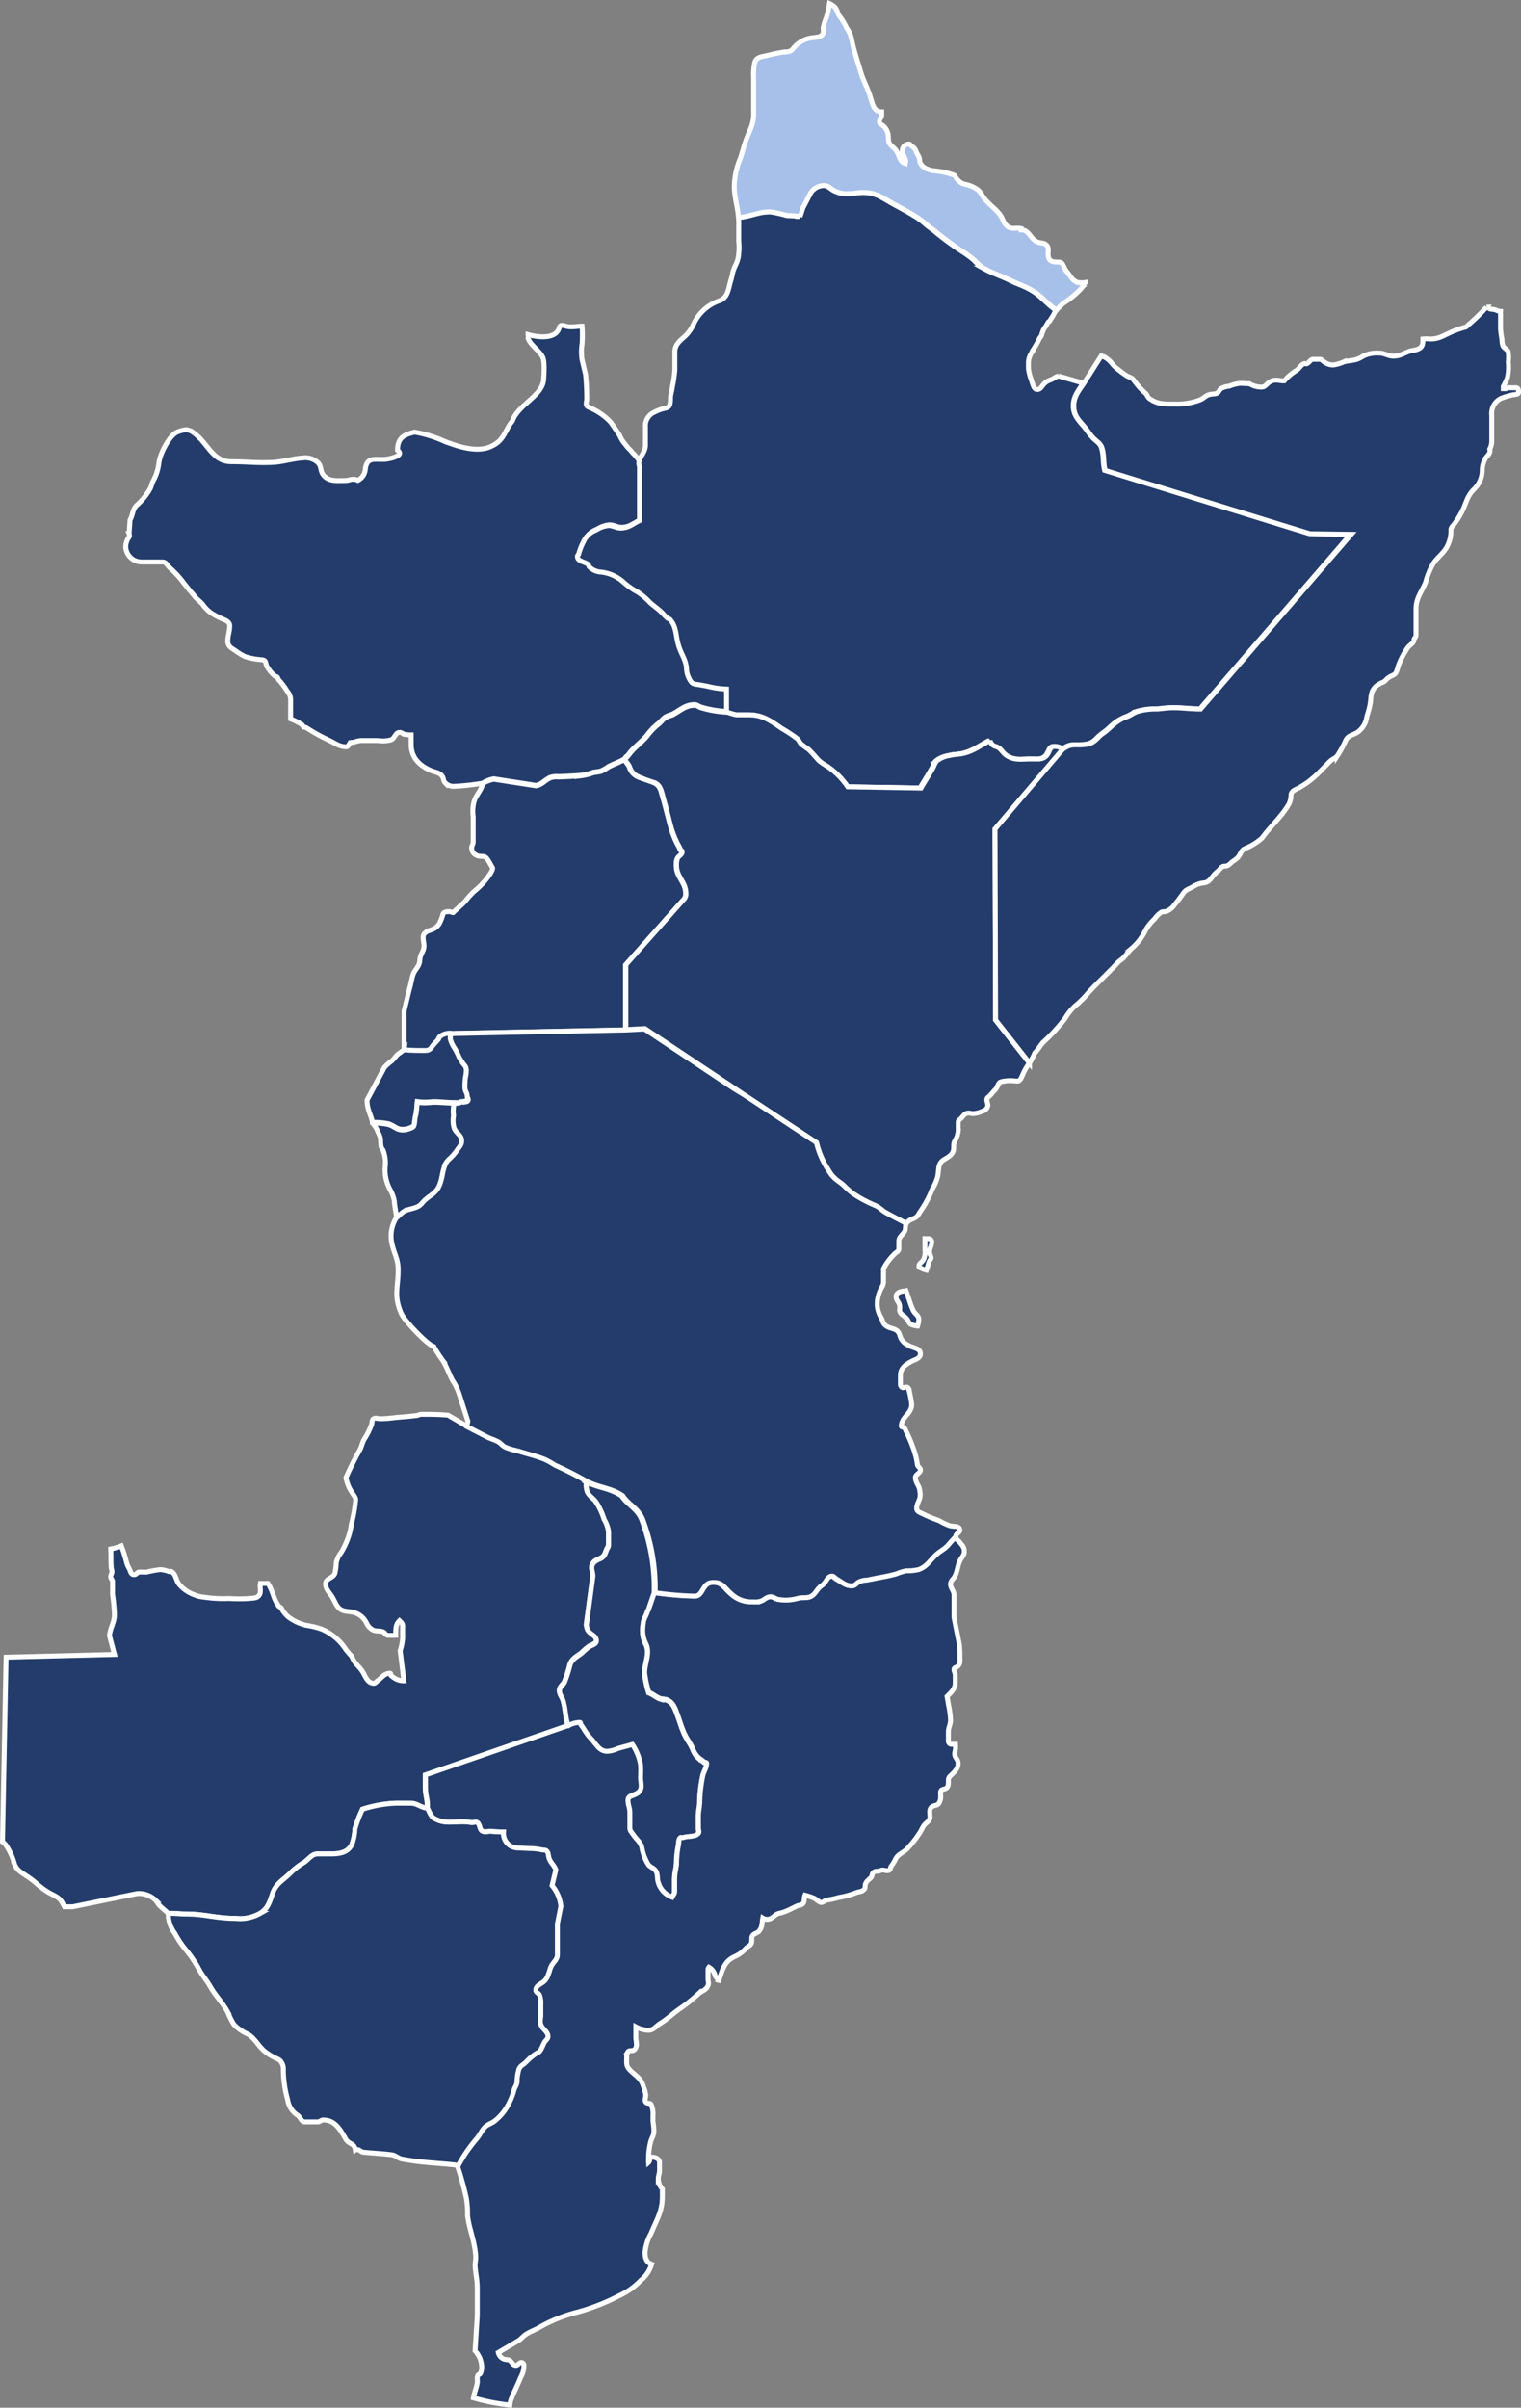
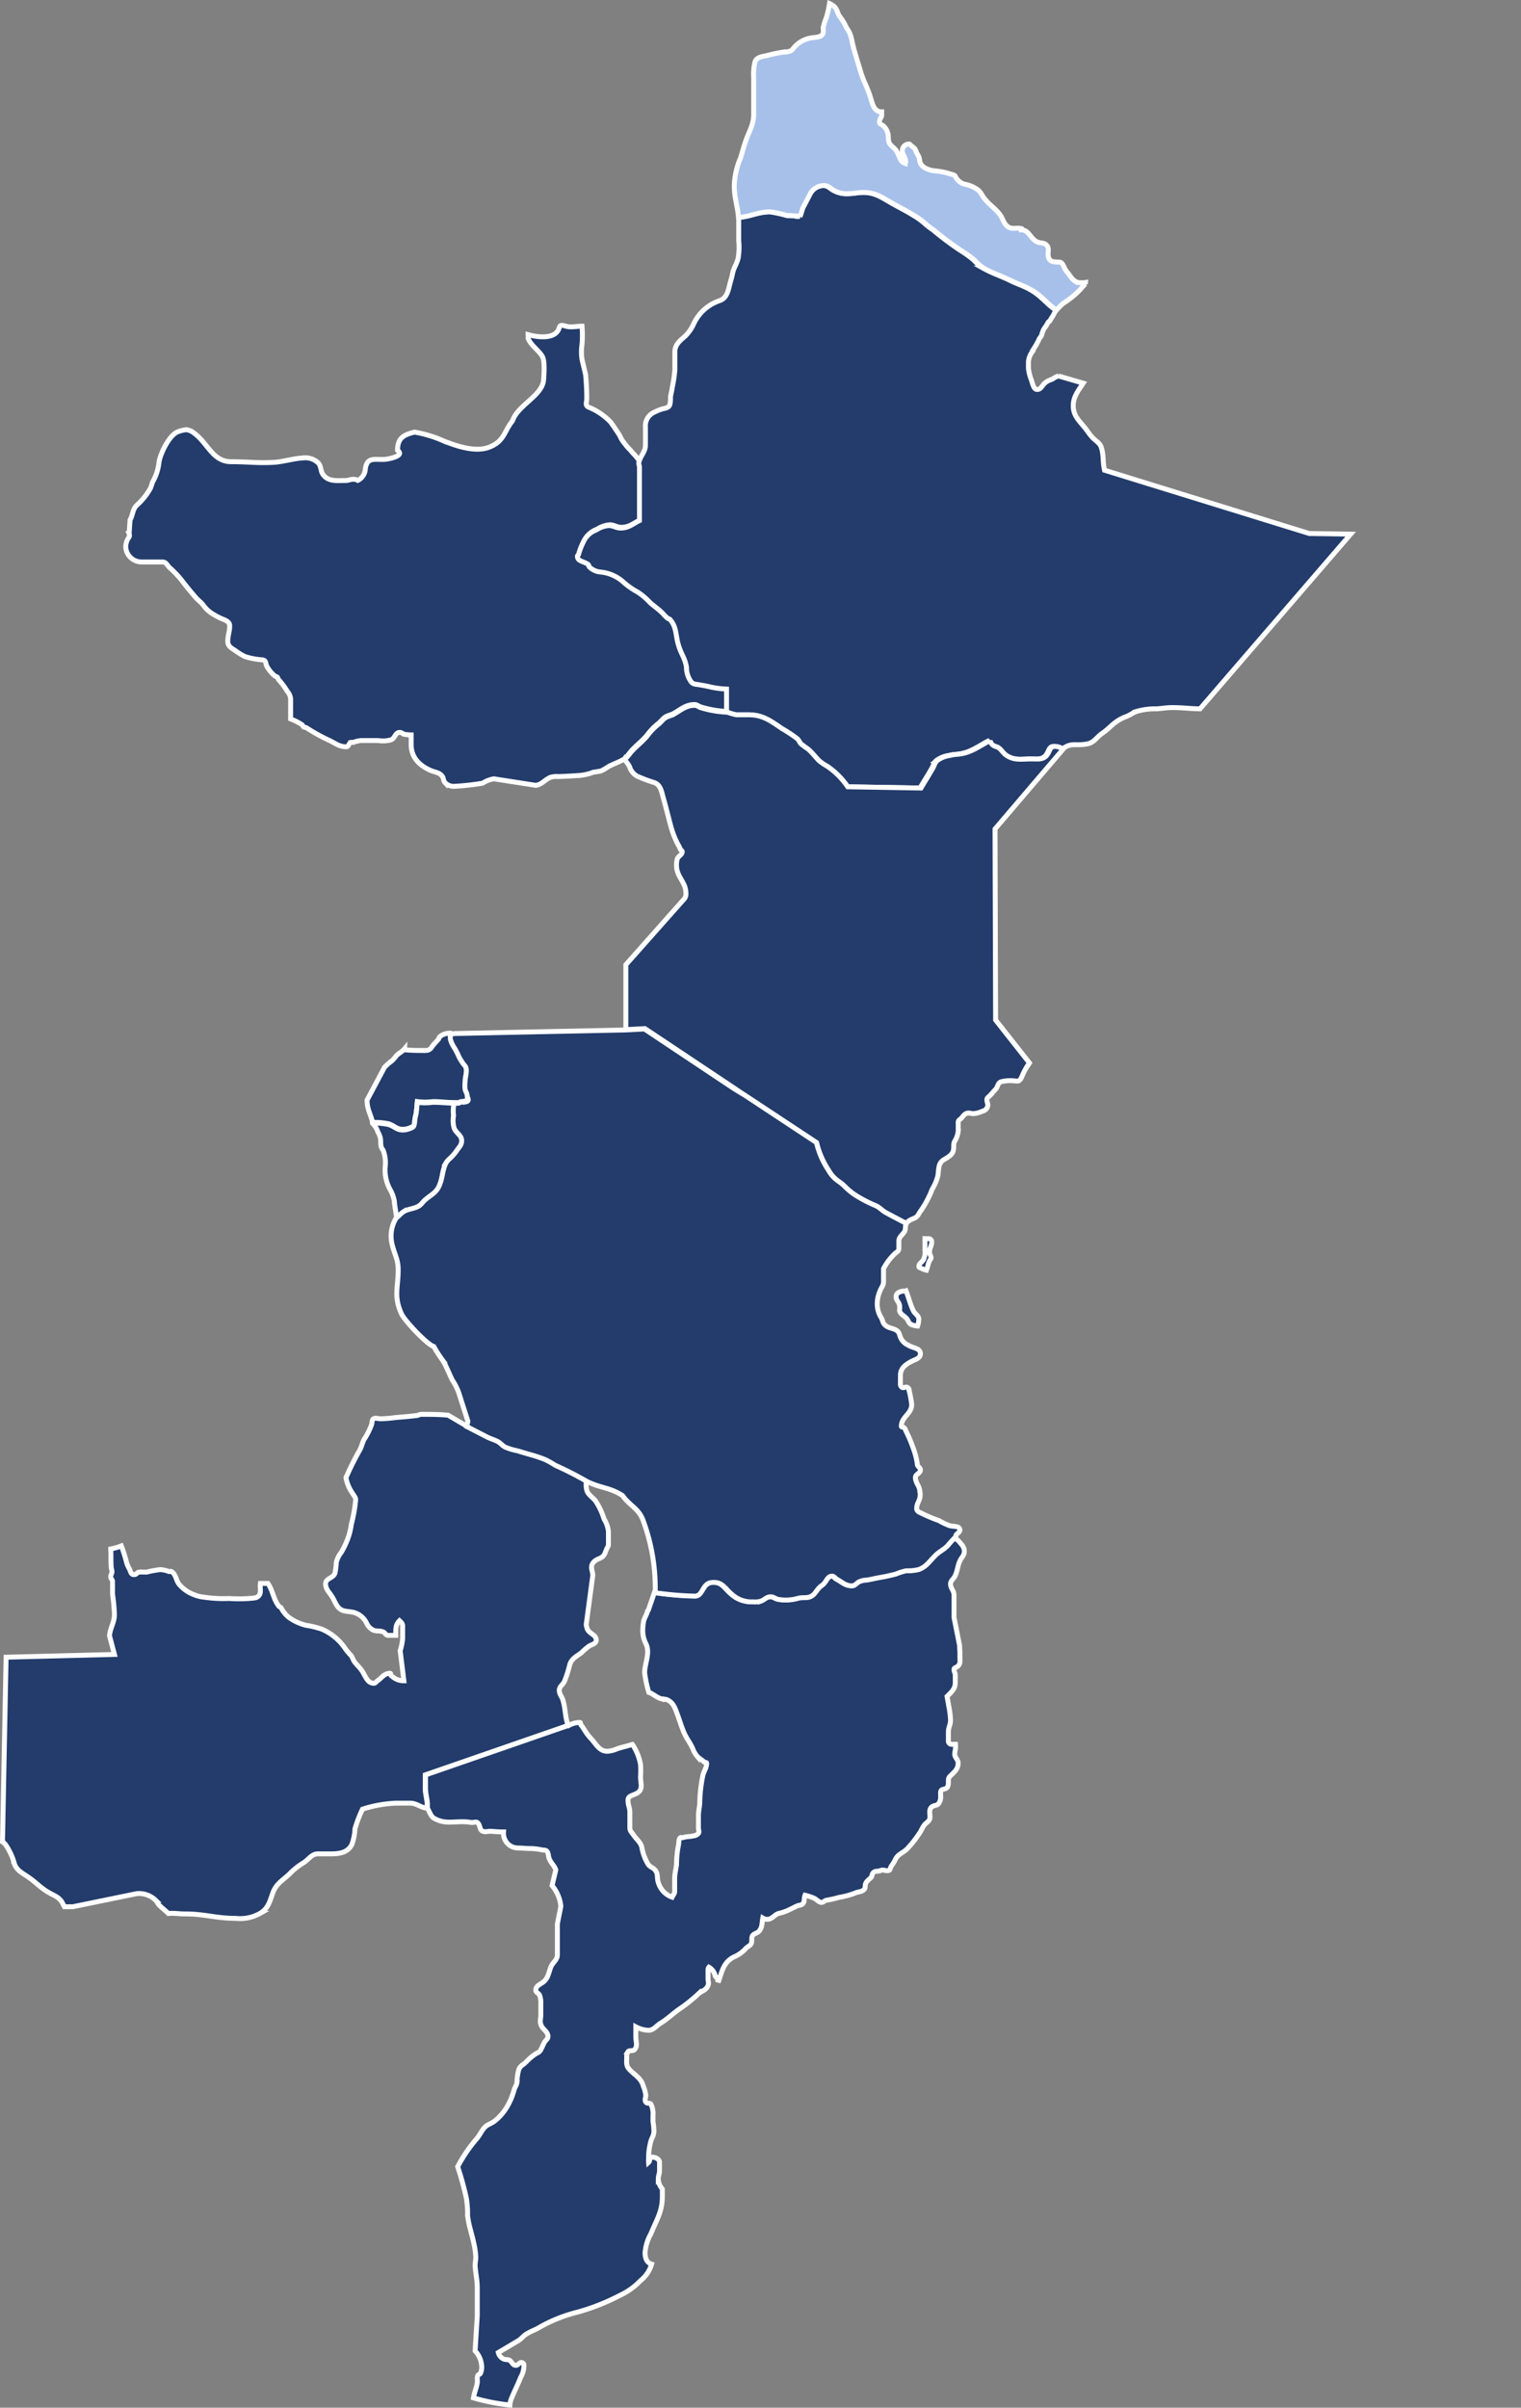
<svg xmlns="http://www.w3.org/2000/svg" width="232.164" height="367.52" viewBox="0 0 232.164 367.52">
  <rect x="0" y="0" width="232.164" height="367.52" fill="#808080" stroke="none" />
  <g id="Group_526" data-name="Group 526" transform="translate(1834.939 -14984.585)">
    <path id="Path_4113" data-name="Path 4113" d="M40.08,407.9a.81.81,0,0,1,.06.33c0,.23-.19.35-.28.56a2.72,2.72,0,0,0-.29,1.15,2.43,2.43,0,0,0,2.51,2.3h3.11c.53,0,.71.5,1.07.86a14.919,14.919,0,0,1,1.82,1.9c.76,1,1.27,1.6,2.1,2.58.38.46.76.69,1.15,1.15a5.14,5.14,0,0,0,1.82,1.62,9.39,9.39,0,0,0,1.14.58c.55.21,1.15.46,1.15,1.05,0,.93-.29,1.46-.29,2.39,0,.67.48,1,1.06,1.34a9.827,9.827,0,0,0,1.52.95,9.909,9.909,0,0,0,2.3.48c.26.05.57,0,.76.19s.17.5.29.77a5.1,5.1,0,0,0,1.24,1.53c.12.1.29.1.39.19s.09.27.19.38a10.8,10.8,0,0,1,1.34,1.8,2,2,0,0,1,.5,1.12v3.08h0a9.9,9.9,0,0,1,1.72.87c.15.11.15.28.29.38a2.372,2.372,0,0,1,.39.09,27.558,27.558,0,0,0,3.44,1.91c1,.46,1.55,1,2.67,1,.36,0,.36-.52.67-.66a.972.972,0,0,1,.38,0,4.08,4.08,0,0,1,1.18-.29H78.1a4.661,4.661,0,0,0,1.94-.1c.62-.21.67-1.14,1.34-1.14.31,0,.48.21.76.29a6,6,0,0,0,1,.09v1.46c0,2,1.27,3.24,3.06,4,.57.24,1.08.24,1.53.67s.24.79.57,1.14a1.76,1.76,0,0,0,1.35.58,37.779,37.779,0,0,0,4.39-.48h0a4.67,4.67,0,0,1,1.72-.67l6.41,1c1-.16,1.34-.88,2.29-1.24a2.929,2.929,0,0,1,1.15-.1c1.34-.05,2.1-.09,3.44-.19a8.1,8.1,0,0,0,1.91-.48,11.482,11.482,0,0,0,1.15-.19,7.471,7.471,0,0,0,1.15-.67c.86-.45,1.53-.64,2.39-1.14h0a8.664,8.664,0,0,0,1-1.15c.89-1,1.61-1.46,2.49-2.49a9.071,9.071,0,0,1,1.62-1.71c.6-.44.84-1,1.53-1.25.29-.12.51-.17.76-.28,1.23-.66,1.94-1.44,3.36-1.44.4,0,.57.27,1,.38a16,16,0,0,0,4,.67h0v-3.54a13.409,13.409,0,0,1-2.68-.37c-.58-.12-1-.2-1.53-.29s-.84-.05-1.15-.39a3.73,3.73,0,0,1-.76-2.29c-.21-1.41-.86-2.08-1.24-3.44s-.24-2.64-1.25-3.82c-.1-.13-.26-.1-.38-.2a6.821,6.821,0,0,1-.76-.76c-.7-.7-1.18-1-1.92-1.63a10,10,0,0,0-1.91-1.62,11.491,11.491,0,0,1-2.29-1.63,6.13,6.13,0,0,0-3.45-1.43,2.71,2.71,0,0,1-1.62-.77c-.12-.12-.07-.29-.19-.38-.6-.48-1.63-.45-1.63-1.24,0-.17.17-.24.2-.38a10.09,10.09,0,0,1,.76-1.92,3.38,3.38,0,0,1,1.91-1.72,4.07,4.07,0,0,1,1.91-.67c.72,0,1.1.38,1.82.38,1.2,0,1.79-.61,2.87-1.14V397.7c0-.31-.15-.5-.09-.78h0a7.129,7.129,0,0,0-.94-1.19c-.22-.2-.4-.5-.62-.69a5.452,5.452,0,0,1-.62-.72,5,5,0,0,1-.89-1.41s-1.25-1.92-1.5-2.15a9.88,9.88,0,0,0-3.26-2.16c-.51-.22-.3-.7-.26-1.18a36.915,36.915,0,0,0-.18-3.8l-.54-2.27a8,8,0,0,1,0-2.35,16.9,16.9,0,0,0,0-2.75c-.66,0-1.32.15-2,.09s-1.29-.51-1.47.12c-.5,1.88-3.35,1.48-4.77,1.08,0,.23.1.24,0,.53.35,1.06,1.7,1.89,2.21,2.86.37.7.23,2.76.16,3.57-.22,2.38-3.94,3.8-4.74,6.2-1.31,1.63-1.2,3-3.37,3.95s-5.12-.08-7.14-.88a18.772,18.772,0,0,0-4.44-1.35c-1.65.41-2.6.89-2.6,2.78,1.23.88-1.51,1.35-1.91,1.38-1.55.1-2.7-.44-3,1.4A2.07,2.07,0,0,1,75,399.79a1.41,1.41,0,0,0-.69-.17c-.47,0-.72.19-1.19.19-1.36,0-2.58.19-3.4-.86-.48-.62-.25-1.39-.86-1.91a2.83,2.83,0,0,0-2.29-.67c-1.49.09-3,.59-4.45.67-2.5.13-3.91-.1-6.43-.1-3,0-3.55-3-6-4.59a2.3,2.3,0,0,0-.88-.3,5,5,0,0,0-1.38.36c-1.25.56-2.59,3.3-2.78,4.62a7.6,7.6,0,0,1-1,3.05,8.1,8.1,0,0,1-.31.91,9.881,9.881,0,0,1-2.11,2.62c-.63.63-.56,1.47-1,2.22l-.14,2.07Z" transform="translate(-1855.32 14658.123)" fill="#233c6b" stroke="#fff" stroke-width="0.75" />
    <path id="Path_4114" data-name="Path 4114" d="M133.14,359.65v3.57a9.771,9.771,0,0,1-.09,2.65c-.24,1-.68,1.44-.86,2.39-.15.74-.32,1.17-.49,1.91-.24,1-.54,1.89-1.52,2.2a6.72,6.72,0,0,0-3.92,3.54,6.14,6.14,0,0,1-1.25,1.82c-.83.74-1.62,1.31-1.62,2.46v2.72a18.21,18.21,0,0,1-.39,2.65c-.06.6-.21.94-.28,1.53a3.89,3.89,0,0,1-.1,1.15c-.16.5-.71.53-1.24.67a8.1,8.1,0,0,0-1.14.48,2.27,2.27,0,0,0-1.34,2.27v2.72c0,1.1-.74,1.58-1,2.66h0c-.06.28.09.47.09.78v8.11c-1.08.53-1.67,1.14-2.87,1.14-.72,0-1.1-.38-1.82-.38a4.07,4.07,0,0,0-1.91.67,3.38,3.38,0,0,0-1.91,1.72,10.09,10.09,0,0,0-.76,1.92c0,.14-.2.21-.2.38,0,.79,1,.76,1.63,1.24.12.09.07.26.19.38a2.71,2.71,0,0,0,1.62.77,6.13,6.13,0,0,1,3.45,1.43,11.492,11.492,0,0,0,2.29,1.63,10,10,0,0,1,1.91,1.62c.74.65,1.22.93,1.92,1.63a6.82,6.82,0,0,0,.76.76c.12.1.28.07.38.2,1,1.18.81,2.31,1.25,3.82s1,2,1.24,3.44a3.73,3.73,0,0,0,.76,2.29c.31.34.69.31,1.15.39s1,.17,1.53.29a13.409,13.409,0,0,0,2.68.37v3.54h0a8.9,8.9,0,0,0,1.35.39h1.88c2.14,0,3.32.9,5.08,2.1a21.766,21.766,0,0,1,2.3,1.52c.29.24.33.49.57.78a13.847,13.847,0,0,0,1.15.85c.67.62,1,1.08,1.62,1.73a7.29,7.29,0,0,0,1.25.86,11.66,11.66,0,0,1,3.15,3.15l11.18.19c.7-1.2,1.15-1.86,1.82-3.06.24-.43.31-.84.67-1.14a4.09,4.09,0,0,1,1.92-.77c.69-.2,1.19-.14,1.91-.29,1.57-.31,2.77-1.24,4.23-2a1.16,1.16,0,0,0,.83.91c.79.19,1,.9,1.63,1.34,1.25.85,2.34.57,3.87.57.83,0,1.53.14,2.15-.38s.55-1.53,1.34-1.53a2.24,2.24,0,0,1,1.33.41h0c1.48-1.1,2-.44,3.83-.8,1.08-.21,1.39-1,2.29-1.62s1.1-.95,1.82-1.52a6.52,6.52,0,0,1,1.91-1.06c.6-.24.91-.55,1.53-.76a10.08,10.08,0,0,1,3.06-.39c.93-.07,1.48-.19,2.41-.19,1.63,0,2.56.17,4.19.19l23-26.67-6.31-.09-31.26-9.66c-.31-1.32-.1-2.15-.48-3.44-.22-.69-.74-.94-1.24-1.43-.67-.67-.91-1.2-1.54-1.92-.85-1-1.52-1.72-1.52-3.06s.71-2.22,1.52-3.44h0l-3.77-1.1a2.8,2.8,0,0,0-.86.44c-.24.13-.43.16-.67.28a2.291,2.291,0,0,0-.62.43c-.4.39-.55.91-1.1.91-.34,0-.51-.31-.62-.62a6.905,6.905,0,0,1-.25-.77,7.131,7.131,0,0,1-.47-1.8v-1a2.9,2.9,0,0,1,.67-1.66c.08-.15.11-.28.19-.43a11.721,11.721,0,0,0,.77-1.39c.11-.26.29-.35.38-.62a6,6,0,0,1,.28-.81,5.346,5.346,0,0,1,.39-.58c.13-.2.19-.36.33-.57s.15-.07.2-.14l.23-.38a6.42,6.42,0,0,0,.72-1.34h0c-1.72-1.24-2.24-2.25-4.11-3.25-1.05-.55-1.72-.72-2.77-1.24-1.6-.79-2.66-1.06-4.21-1.92a8.43,8.43,0,0,1-1.43-1.24,16.245,16.245,0,0,0-2-1.44,46.584,46.584,0,0,1-4.21-3.15,13.058,13.058,0,0,1-1.14-.86,10.28,10.28,0,0,0-1.82-1.34c-1.15-.71-1.89-1.07-3.06-1.72-1.7-.93-2.73-1.81-4.68-1.81-.93,0-1.46.19-2.39.19a3.91,3.91,0,0,1-1.91-.39c-.67-.28-1-.85-1.73-.85a2.4,2.4,0,0,0-2.2,1.43c-.38.71-.6,1.17-1,1.91-.12.25-.34,1.16-.47,1.35a18.437,18.437,0,0,0-1.92-.11,19.878,19.878,0,0,0-2.58-.57c-1.95,0-3.06.75-4.9.85Z" transform="translate(-1855.32 14658.123)" fill="#233c6b" stroke="#fff" stroke-width="0.75" />
-     <path id="Path_4115" data-name="Path 4115" d="M94.06,446.08a4.671,4.671,0,0,1,1.72-.67l6.41,1c1-.16,1.34-.88,2.29-1.24a2.929,2.929,0,0,1,1.15-.1c1.34-.05,2.1-.09,3.44-.19a8.1,8.1,0,0,0,1.91-.48,11.481,11.481,0,0,0,1.15-.19,7.471,7.471,0,0,0,1.15-.67c.86-.45,1.53-.64,2.39-1.14h0c.26.45.55.69.76,1.14a2.47,2.47,0,0,0,1.16,1.44c1,.48,1.66.5,2.67,1s1,1.39,1.34,2.4c.47,1.67.69,2.62,1.14,4.29a13.55,13.55,0,0,0,.86,2.3c.19.45.41.69.57,1.15,0,.16.29.19.29.38,0,.53-.62.65-.76,1.15a3,3,0,0,0-.1,1c0,1.71,1.43,2.48,1.43,4.2a1.19,1.19,0,0,1-.38,1l-8.79,9.91v9.9h0l-26,.54a4.3,4.3,0,0,0-.81.05h0a2.38,2.38,0,0,0-1.58.53c-.13.1-.13.26-.2.38-.33.44-.62.7-1,1.15a1.07,1.07,0,0,1-.86.58c-1.27,0-2.08,0-3.35-.1h0v-6l.82-3.36c.23-.72.31-1.47.55-2.19s.83-1.12,1-1.91a6.591,6.591,0,0,1,.1-.76c.17-.65.57-1,.57-1.72s-.36-1.55.14-1.95a1.759,1.759,0,0,1,.34-.25c.3-.18.55-.18.86-.34a2.17,2.17,0,0,0,1-.86A7.752,7.752,0,0,0,88,466c.15-.37.59-.38,1-.38.22,0,.32.13.55.14.63-.65,1.42-1.21,2-1.92a12.535,12.535,0,0,1,1.21-1.32,12,12,0,0,0,1.88-1.89c.28-.38.93-1.19.93-1.67l-.67-1.18c-.19-.24-.26-.4-.52-.53s-.74,0-1.15-.18a1.27,1.27,0,0,1-.86-1.16c0-.38.24-.54.24-.93v-3.87a5.82,5.82,0,0,1,.15-2.36c.4-1.08,1-1.54,1.33-2.68Z" transform="translate(-1855.32 14658.123)" fill="#233c6b" stroke="#fff" stroke-width="0.75" />
    <path id="Path_4116" data-name="Path 4116" d="M115.67,442.45a8.664,8.664,0,0,0,1-1.15c.89-1,1.61-1.46,2.49-2.49a9.069,9.069,0,0,1,1.62-1.71c.6-.44.84-1,1.53-1.25.29-.12.51-.17.76-.28,1.23-.66,1.94-1.44,3.36-1.44.4,0,.57.27,1,.38a16,16,0,0,0,4,.67h0a8.9,8.9,0,0,0,1.35.39h1.88c2.14,0,3.32.9,5.08,2.1a21.767,21.767,0,0,1,2.3,1.52c.29.24.33.49.57.78a13.847,13.847,0,0,0,1.15.85c.67.62,1,1.08,1.62,1.73a7.287,7.287,0,0,0,1.25.86,11.66,11.66,0,0,1,3.15,3.15l11.18.19c.7-1.2,1.15-1.86,1.82-3.06.24-.43.31-.84.67-1.14a4.09,4.09,0,0,1,1.92-.77c.69-.2,1.19-.14,1.91-.29,1.57-.31,2.77-1.24,4.23-2a1.16,1.16,0,0,0,.83.91c.79.19,1,.9,1.63,1.34,1.25.85,2.34.57,3.87.57.83,0,1.53.14,2.15-.38s.55-1.53,1.34-1.53a2.24,2.24,0,0,1,1.33.41h0L172.26,453l.09,29.16,5.17,6.56h0c-.14.22-.3.44-.48.71a9,9,0,0,0-.62,1.24c-.19.39-.33.81-.78.81-.27,0-.42-.05-.69-.05a5.561,5.561,0,0,0-1.73.15c-.56.15-.5.78-.91,1.2s-.49.58-.81.9-.48.34-.48.67.14.49.14.81a1,1,0,0,1-.81.91,3.85,3.85,0,0,1-1.43.38c-.28,0-.42-.09-.7-.09-.48,0-.71.31-1,.67s-.58.38-.58.74v1.37a3.725,3.725,0,0,1-.57,1.57c-.24.57,0,1-.24,1.57s-.81.85-1.44,1.24c-.83.54-.7,1.42-.85,2.4a7.13,7.13,0,0,1-.87,2.06,15.252,15.252,0,0,1-1.77,3.34c-.26.34-.32.63-.66.91s-.92.34-1.34.76a.94.94,0,0,0-.18.24h0c-1.19-.6-1.9-1-3.07-1.62-.62-.34-.91-.75-1.54-1.06a20,20,0,0,1-3.43-1.81,12.175,12.175,0,0,1-1.44-1.25c-.53-.52-1-.71-1.53-1.24a5.08,5.08,0,0,1-.86-1.15,13,13,0,0,1-1.82-4.2l-10.9-7.2-1.55-1.06-13.76-9.17-2.91.15h0v-9.9l8.79-9.91a1.19,1.19,0,0,0,.38-1c0-1.72-1.43-2.49-1.43-4.2a3,3,0,0,1,.1-1c.14-.5.76-.62.76-1.15,0-.19-.24-.22-.29-.38-.16-.46-.38-.7-.57-1.15a13.551,13.551,0,0,1-.86-2.3c-.45-1.67-.67-2.62-1.14-4.29-.29-1-.39-2-1.34-2.4a23.632,23.632,0,0,1-2.67-1,2.47,2.47,0,0,1-1.16-1.44c-.21-.45-.5-.69-.76-1.14Z" transform="translate(-1855.32 14658.123)" fill="#233c6b" stroke="#fff" stroke-width="0.75" />
    <path id="Path_4117" data-name="Path 4117" d="M82.11,486.71c1.27.1,2.08.1,3.35.1a1.07,1.07,0,0,0,.86-.58c.33-.45.62-.71,1-1.15.07-.12.07-.28.2-.38a2.38,2.38,0,0,1,1.58-.53h0c.12.28,0,.71.15,1a4.21,4.21,0,0,0,.51,1.07,7.217,7.217,0,0,1,.43.77,5.07,5.07,0,0,1,.29.62,9.184,9.184,0,0,0,.57.95c.27.44.58.68.58,1.2s-.19,1-.19,1.7a5.73,5.73,0,0,0,0,1.17c0,.22.18.34.24.57s0,.4.1.62.14.23.14.39-.41.33-.72.38h-.43c-.16,0-.22.15-.39.15h-.61c-1.21,0-2.09-.15-3.3-.15a9.122,9.122,0,0,1-2.39,0c-.07.71-.08,1.13-.19,1.84-.06.37-.15.57-.19.95a2.64,2.64,0,0,1-.14.81c-.1.24-.34.29-.57.39a2.861,2.861,0,0,1-1.15.24c-1,0-1.36-.67-2.3-.87a10.309,10.309,0,0,0-2.29-.18h0c-.31-1.32-.84-2-.84-3.41l2.66-5a8.575,8.575,0,0,1,1.14-1,6.271,6.271,0,0,0,.67-.77c.5-.5.77-.5,1.24-1.05Z" transform="translate(-1855.32 14658.123)" fill="#233c6b" stroke="#fff" stroke-width="0.75" />
    <path id="Path_4118" data-name="Path 4118" d="M77.24,497.9a10.312,10.312,0,0,1,2.29.18c.94.2,1.34.87,2.3.87a2.861,2.861,0,0,0,1.15-.24c.23-.1.47-.15.57-.39a2.64,2.64,0,0,0,.14-.81,5.158,5.158,0,0,1,.19-.95c.11-.71.12-1.13.19-1.84a9.121,9.121,0,0,0,2.39,0c1.21,0,2.09.11,3.3.15h0a5.53,5.53,0,0,0-.09,1.91,4.17,4.17,0,0,0,.09,1.9c.33.8,1.15,1.06,1.15,1.92,0,.67-.41,1-.77,1.53a7.321,7.321,0,0,1-1,1.15,2.869,2.869,0,0,0-.66.77c-.62,1.26-.5,2.15-1,3.43-.46,1.06-1.25,1.37-2.11,2.11-.45.38-.62.79-1.14,1.05-.87.43-1.53.34-2.3.86a10.945,10.945,0,0,0-1,.87h0l-.34-2.24a.12.12,0,0,1,0-.1c0-.05,0-.09,0-.11a5.44,5.44,0,0,0-.66-1.87,6.2,6.2,0,0,1-.75-3.5,5.41,5.41,0,0,0-.32-2.52,1.48,1.48,0,0,1-.29-.52c-.16-.58,0-1-.19-1.53a3.71,3.71,0,0,0-.33-.76,3.18,3.18,0,0,0-.81-1.29Z" transform="translate(-1855.32 14658.123)" fill="#233c6b" stroke="#fff" stroke-width="0.75" />
    <path id="Path_4119" data-name="Path 4119" d="M37.28,562.9a8.633,8.633,0,0,0,1.62-.47,21.092,21.092,0,0,1,.76,2.38,4.26,4.26,0,0,0,.48,1.15c.17.39.24.86.68.86s.45-.34.76-.38a10.929,10.929,0,0,1,1.15,0,16.842,16.842,0,0,1,2.1-.39,4.2,4.2,0,0,1,1.34.3c.12,0,.26-.08.38,0,.72.45.64,1.23,1.15,1.91a5.35,5.35,0,0,0,2.3,1.62,5,5,0,0,0,1.53.38,20.31,20.31,0,0,0,3.82.2,23.988,23.988,0,0,0,3.06,0c.63-.08,1.18,0,1.53-.49s.08-1.09.19-1.81h1.15c.81,1.24.77,2.25,1.63,3.44.09.15.29.15.38.28a4.52,4.52,0,0,0,1.15,1.44,7.542,7.542,0,0,0,2.68,1.24,13.142,13.142,0,0,1,2.38.58,8.22,8.22,0,0,1,3.64,3.06,10.9,10.9,0,0,0,.86,1,7.846,7.846,0,0,1,.38.77c.48.71,1,1.05,1.43,1.81s.75,1.62,1.63,1.62c.26,0,.36-.23.57-.38.72-.5,1-1.14,1.91-1.14.17,0,.08.31.19.38s.24.19.39.29a2.57,2.57,0,0,0,1.53.47l-.57-4.59a8,8,0,0,0,.38-1.93v-1.87c0-.35-.24-.55-.48-.78-.65.64-.57,1.33-.57,2.24H79.66c-.43,0-.48-.41-.79-.53-.55-.23-1-.05-1.53-.28a2.16,2.16,0,0,1-1-1.05,3.08,3.08,0,0,0-1.91-1.63c-.63-.16-1-.12-1.63-.28-1-.32-1.17-1.22-1.72-2.11-.44-.72-1-1.15-1-2s1.2-.84,1.43-1.63a9.691,9.691,0,0,0,.2-1.62,4,4,0,0,1,.76-1.54,12.744,12.744,0,0,0,.77-1.52,10.35,10.35,0,0,0,.77-2.78,22.67,22.67,0,0,0,.66-3.72c0-.41-.28-.63-.48-1a5.9,5.9,0,0,1-1-2.39,45.861,45.861,0,0,1,2.1-4.21c.32-.57.34-1,.67-1.62a11,11,0,0,0,1.15-2.3c.1-.31,0-.67.29-.85s.69,0,1.14,0a22.068,22.068,0,0,0,2.3-.2c1.19-.1,1.86-.14,3.06-.29.31,0,.48-.19.79-.19,1.48,0,2.61,0,4.09.13l2.74,1.61h0l3.13,1.61c.57.28,1,.38,1.58.67s.67.6,1.15.86a9.559,9.559,0,0,0,1.91.57c1.63.53,2.62.7,4.21,1.34a12.809,12.809,0,0,1,1.52.86,53.3,53.3,0,0,1,4.88,2.49h0a3.384,3.384,0,0,0,.1,1.62c.33.69.89.91,1.33,1.53a10.588,10.588,0,0,1,1.25,2.68,4.67,4.67,0,0,1,.67,1.89v2c0,.31-.17.45-.29.74-.21.52-.29.93-.76,1.24-.27.17-.51.22-.77.38a1.52,1.52,0,0,0-.67.68c-.24.59.1,1.05.1,1.71l-1,7.46a2.92,2.92,0,0,0,.19.76c.39.72,1.34.82,1.34,1.63,0,.57-.67.65-1.14.95a11.748,11.748,0,0,0-1.15,1c-.75.55-1.41.86-1.73,1.72a19.46,19.46,0,0,1-.85,2.68c-.29.52-.77.74-.77,1.33s.41.94.57,1.54c.41,1.46.29,2.37.77,3.82h0l-21.8,7.55v1.92c0,1.33.38,1.8.28,3.14h0c-1-.06-1.55-.76-2.59-.76H80.8a19.08,19.08,0,0,0-5.09.92,19.78,19.78,0,0,0-1.15,3,7.92,7.92,0,0,1-.47,2.38c-.6,1.22-1.82,1.44-3.19,1.44h-2c-1,0-1.41.92-2.31,1.43a11,11,0,0,0-2.11,1.72c-1.1,1-2,1.48-2.48,2.87s-.72,2.32-1.92,3.06a6.21,6.21,0,0,1-3.77.76c-3,0-4.66-.67-7.65-.67-1,0-1.68-.15-2.58-.07h0c-.4-.4-1-.86-1.39-1.26-.26-.26-.31-.5-.57-.77a3.62,3.62,0,0,0-2.87-1l-9.75,2H30.21l-.33-.63c-.51-.9-1.31-1.08-2.2-1.62-1.29-.79-1.89-1.56-3.16-2.39-.83-.56-1.51-.89-1.91-1.82a9.78,9.78,0,0,0-1.4-3.05,2.12,2.12,0,0,0-.45-.4l.55-28.18L37.85,579l-.76-2.87c.14-1.28.76-2,.76-3.25a30.219,30.219,0,0,0-.29-3.06v-1.93c0-.31-.28-.43-.28-.75s.19-.47.19-.75-.12-.49-.12-.77c-.07-1.06,0-1.63-.07-2.68Z" transform="translate(-1855.32 14658.123)" fill="#233c6b" stroke="#fff" stroke-width="0.75" />
-     <path id="Path_4120" data-name="Path 4120" d="M109.93,552.58a3.384,3.384,0,0,0,.1,1.62c.33.69.89.91,1.33,1.53a10.59,10.59,0,0,1,1.25,2.68,4.67,4.67,0,0,1,.67,1.89v2c0,.31-.17.45-.29.74-.21.52-.29.93-.76,1.24-.27.17-.51.22-.77.38a1.52,1.52,0,0,0-.67.68c-.24.59.1,1.05.1,1.71l-1,7.46a2.92,2.92,0,0,0,.19.76c.39.72,1.34.82,1.34,1.63,0,.57-.67.65-1.14.95a11.748,11.748,0,0,0-1.15,1c-.75.55-1.41.86-1.73,1.72a19.461,19.461,0,0,1-.85,2.68c-.29.52-.77.74-.77,1.33s.41.94.57,1.54c.41,1.46.29,2.37.77,3.82h0a3.591,3.591,0,0,1,1.72-.48c.17,0,.09.26.19.39.31.38.48.71.77,1.14a7.877,7.877,0,0,0,.86,1.05c.76.86,1.21,1.82,2.38,1.82a4.37,4.37,0,0,0,1.53-.39c.89-.28,1.42-.38,2.3-.66a8.14,8.14,0,0,1,1.24,3.06,15.221,15.221,0,0,1,0,1.91c0,.88.36,1.72-.28,2.29s-1.63.45-1.63,1.25.28,1.14.28,1.88v2.35c0,.48.32.74.58,1.11.46.7,1,1,1.24,1.82a7.47,7.47,0,0,0,1,2.68c.32.41.75.46,1.06.86.48.6.21,1.2.48,1.92a3.36,3.36,0,0,0,2.09,2.19c.17-.35.39-.5.39-.88v-1.86c0-.94.22-1.48.29-2.42a15,15,0,0,1,.29-2.77c.09-.43,0-.86.28-1.15.1-.07.26,0,.38,0,.6-.21,1-.12,1.63-.28a1.09,1.09,0,0,0,.76-.39c.17-.24,0-.47,0-.79v-1.86c0-.77.15-1.17.2-1.94a21.79,21.79,0,0,1,.47-4.2c.17-.75.58-1.15.58-1.91,0-.17-.29-.1-.39-.19-.36-.36-.69-.49-1.05-.86a3.71,3.71,0,0,1-.67-1.16c-.48-1.07-1-1.57-1.43-2.67-.38-.91-.53-1.49-.86-2.4-.43-1.14-.67-2.08-1.82-2.47-.07,0-.46.1-.5-.06-.64,0-1.51-.83-2.1-1a16.651,16.651,0,0,1-.64-3c0-1.42.87-3,.21-4.39a4.43,4.43,0,0,1-.5-2.11,8.679,8.679,0,0,1,.15-1.43c.09-.39.57-1.18.57-1.46a.978.978,0,0,1,.14-.18l.92-2.68h0a29.66,29.66,0,0,0-1.88-11.13c-.68-1.77-2.13-2.25-3.09-3.69-1.88-1.24-3.39-1.15-5.42-2.15Z" transform="translate(-1855.32 14658.123)" fill="#233c6b" stroke="#fff" stroke-width="0.75" />
-     <path id="Path_4121" data-name="Path 4121" d="M85.64,602.47c-1-.06-1.55-.76-2.59-.76H80.8a19.08,19.08,0,0,0-5.09.92,19.779,19.779,0,0,0-1.15,3,7.92,7.92,0,0,1-.47,2.38c-.6,1.22-1.82,1.44-3.19,1.44h-2c-1,0-1.41.92-2.31,1.43a11,11,0,0,0-2.11,1.72c-1.1,1-2,1.48-2.48,2.87s-.72,2.32-1.92,3.06a6.21,6.21,0,0,1-3.77.76c-3,0-4.66-.67-7.65-.67-1,0-1.68-.15-2.58-.07h0v.39a4.93,4.93,0,0,0,1,2.65,15.072,15.072,0,0,0,1.82,2.68,18.269,18.269,0,0,1,2,3.05c.55.91,1,1.39,1.53,2.3.91,1.58,1.79,2.32,2.68,3.92a13.593,13.593,0,0,0,.95,1.91,6.549,6.549,0,0,0,2.2,1.53c1.11.74,1.42,1.58,2.39,2.49a8.161,8.161,0,0,0,1.53,1c.46.26.89.33,1.15.77a2,2,0,0,1,.3.83,17.24,17.24,0,0,0,.66,4.9,3.41,3.41,0,0,0,1.52,2.38c.46.3.53,1,1.08,1h2c.33,0,.5-.29.84-.29,1.72,0,2.55,1.36,3.39,2.86.52.94,1.32.59,1.49,1.67h0a1.148,1.148,0,0,1,.33,0c.36,0,.5.34.86.38,1.67.18,2.62.19,4.3.39.67.07,1,.54,1.63.66,3.46.66,5.64.57,8.82,1h0a22.849,22.849,0,0,1,3-4.38c.43-.57.6-1,1.05-1.54s1-.59,1.53-1a7.73,7.73,0,0,0,2-2.3,10,10,0,0,0,1-2.39c.11-.47.4-.76.47-1.25a7.861,7.861,0,0,1,.29-2c.21-.5.57-.66,1-1a7.793,7.793,0,0,1,1.53-1.34c.32-.19.58-.26.77-.57s.35-.72.57-1.15.57-.52.57-.95c0-.74-.69-1-1-1.63s-.09-1-.09-1.69V632.2a3.24,3.24,0,0,0-.19-1.36c-.15-.34-.58-.39-.58-.77,0-.64.64-.86,1.15-1.24a2.27,2.27,0,0,0,.76-1.15c.18-.43.22-.72.39-1.14.34-.77,1-1.06,1-1.89v-4.71l.53-2.67a5.84,5.84,0,0,0-1.34-3.16l.57-2.4c-.26-.73-.74-1-1-1.71-.19-.43-.07-.81-.38-1.15-.17-.19-.51-.14-.77-.19a8.553,8.553,0,0,0-1.52-.2c-.82,0-1.3-.07-2.11-.09A2.21,2.21,0,0,1,98,608a2.25,2.25,0,0,1-.76-1.91c-.79,0-1.22-.05-2-.1-.45,0-.74.15-1.15,0-.57-.18-.36-1-.86-1.34-.21-.14-.47,0-.76,0s-.53-.07-.86-.09c-2-.14-3.28.43-5-.57-.46-.26-.71-1.08-1-1.54Z" transform="translate(-1855.32 14658.123)" fill="#233c6b" stroke="#fff" stroke-width="0.75" />
    <path id="Path_4122" data-name="Path 4122" d="M107.16,589.86a3.59,3.59,0,0,1,1.72-.48c.17,0,.09.26.19.39.31.38.48.71.77,1.14a7.875,7.875,0,0,0,.86,1.05c.76.86,1.21,1.82,2.38,1.82a4.371,4.371,0,0,0,1.53-.39c.89-.28,1.42-.38,2.3-.66a8.14,8.14,0,0,1,1.24,3.06,15.221,15.221,0,0,1,0,1.91c0,.88.36,1.72-.28,2.29s-1.63.45-1.63,1.25.28,1.14.28,1.88v2.35c0,.48.32.74.58,1.11.46.7,1,1,1.24,1.82a7.47,7.47,0,0,0,1,2.68c.32.41.75.46,1.06.86.48.6.21,1.2.48,1.92a3.36,3.36,0,0,0,2.09,2.19c.17-.35.39-.5.39-.88v-1.86c0-.94.22-1.48.29-2.42a15,15,0,0,1,.29-2.77c.09-.43,0-.86.28-1.15.1-.07.26,0,.38,0,.6-.21,1-.12,1.63-.28a1.09,1.09,0,0,0,.76-.39c.17-.24,0-.47,0-.79v-1.86c0-.77.15-1.17.2-1.94a21.792,21.792,0,0,1,.47-4.2c.17-.75.58-1.15.58-1.91,0-.17-.29-.1-.39-.19-.36-.36-.69-.49-1.05-.86a3.711,3.711,0,0,1-.67-1.16c-.48-1.07-1-1.57-1.43-2.67-.38-.91-.53-1.49-.86-2.4-.43-1.14-.67-2.08-1.82-2.47-.07,0-.46.1-.5-.06-.64,0-1.51-.83-2.1-1a16.649,16.649,0,0,1-.64-3c0-1.42.87-3,.21-4.39a4.43,4.43,0,0,1-.5-2.11,8.68,8.68,0,0,1,.15-1.43c.09-.39.57-1.18.57-1.46a.978.978,0,0,1,.14-.18l.92-2.68h0a49.542,49.542,0,0,0,6.06.52c1.14,0,1.12-1.62,2.2-2a2.12,2.12,0,0,1,.76-.09c1.27,0,1.72,1,2.68,1.81a4.41,4.41,0,0,0,3.2,1.15,3.371,3.371,0,0,0,1.19-.09c.6-.2.89-.68,1.53-.68.48,0,.69.3,1.15.39a6.309,6.309,0,0,0,1.63.09,7.226,7.226,0,0,0,1.53-.28c.71-.14,1.29.1,1.91-.29s.73-.84,1.24-1.34c.24-.24.45-.33.67-.57.43-.46.59-1.15,1.24-1.15.34,0,.48.34.76.48.87.45,1.32,1,2.3,1,.48,0,.67-.34,1-.58a2.609,2.609,0,0,1,1.15-.29c.73-.11,1.17-.23,1.91-.37a27.225,27.225,0,0,0,2.68-.58,7.788,7.788,0,0,1,1.53-.48,7.17,7.17,0,0,0,1.91-.19c1.17-.43,1.6-1.22,2.49-2.1.66-.67,1.24-.86,1.91-1.53a18.147,18.147,0,0,1,1.25-1.37h0c0,.34.37.47.61.75.43.51.81.84.81,1.5s-.36.84-.62,1.37c-.44.89-.37,1.53-.81,2.43-.23.47-.67.67-.67,1.2,0,.69.53,1,.53,1.7v3.41l.85,4.26c0,.49.05.76.05,1.25v.63c0,.48.09.86-.24,1.22s-.66.24-.66.58.19.54.19.89v1.13c0,.94-.58,1.42-1.25,2.09l.25,1.43a13.55,13.55,0,0,1,.28,2.18c0,.71-.33,1.11-.33,1.82v1.41a.5.5,0,0,0,.53.47h.56a2.69,2.69,0,0,1,0,.49c0,.37-.12.57-.12,1,0,.57.52.8.52,1.38,0,.91-.57,1.34-1.24,2-.46.43-.08,1.06-.38,1.63-.16.3-.49.29-.81.42s-.24.52-.24.86a1.87,1.87,0,0,1-.29,1.25c-.25.34-.64.24-1,.48-.54.35-.34,1-.34,1.62s-.56.77-.9,1.24-.42.83-.77,1.3a16.786,16.786,0,0,1-1.82,2.29c-.64.65-1.35.75-1.77,1.57a6.458,6.458,0,0,1-.67,1.1c-.14.24-.11.57-.38.63-.48.12-.8-.2-1.23,0s-.73,0-1.06.28-.17.52-.38.77-.7.53-.86,1c-.09.28,0,.54-.15.77-.37.48-.88.37-1.43.62a12.359,12.359,0,0,1-2.49.67,14.332,14.332,0,0,1-1.86.42c-.34.06-.48.34-.81.34s-.65-.38-1.06-.62a9.233,9.233,0,0,0-1.43-.48c-.21.49,0,1-.38,1.34-.25.22-.52.16-.81.29-.54.24-.85.43-1.39.67a6.691,6.691,0,0,1-1.39.47c-.76.2-1,.91-1.81.91a1.281,1.281,0,0,1-.67-.19c-.14.79-.05,1.38-.57,2-.28.31-.61.3-.91.58s-.14.74-.24,1.19-.58.53-.91.91a5,5,0,0,1-1.76,1.25c-1.5.73-1.78,2-2.31,3.58l-.18-.05c0-.31-.29-.4-.39-.67a2,2,0,0,0-.95-1.29.61.61,0,0,0-.14.33v1.46c0,.38.16.62,0,1-.26.72-.91.79-1.48,1.29a23.89,23.89,0,0,1-2.73,2.2c-1.23.84-1.78,1.48-3,2.25-.75.44-1.06,1.1-1.92,1.1a4.628,4.628,0,0,1-1.89-.53v1.54c0,.77.33,1.41-.21,1.95-.29.29-.79,0-1,.34a1.41,1.41,0,0,0-.18.81c0,.7-.12,1.23.33,1.77.87,1,1.84,1.33,2.2,2.63a5.548,5.548,0,0,1,.38,1.38c0,.41-.21.75,0,1.06s.66.07.81.37a3.34,3.34,0,0,1,.29,1.71v.92a8.882,8.882,0,0,1,.14,1.44c0,.72-.37,1.06-.52,1.76a9.828,9.828,0,0,0-.29,2.53,2.72,2.72,0,0,0,0,.49c.26-.23.11-.81.48-.81.57,0,1.19.27,1.19.84v1.23c0,.48-.19.76-.19,1.25a2.43,2.43,0,0,0,.62,1.55v1.14c0,2.3-.86,3.51-1.73,5.65a7.06,7.06,0,0,0-.91,2.92c0,.78.21,1.51,1,1.76a4.9,4.9,0,0,1-1.67,2.49,10.438,10.438,0,0,1-3.2,2.29,32.649,32.649,0,0,1-6.4,2.53,23,23,0,0,0-6.12,2.49c-.62.32-1,.44-1.63.81s-.79.75-1.38,1.1l-3,1.78a1.43,1.43,0,0,0,.85,1c.39.14.72,0,1,.28s.41.67.82.67.49-.43.86-.43a.4.4,0,0,1,.38.43,3.51,3.51,0,0,1-.48,1.81c-.55,1.35-.93,2.05-1.48,3.39a3.679,3.679,0,0,0-.18.86h0a30.554,30.554,0,0,1-5.56-1.09h0c.15-.9.43-1.41.58-2.29.07-.43-.1-.74.1-1.15.07-.17.31-.12.38-.29a2.29,2.29,0,0,0,.19-1.15,3.68,3.68,0,0,0-1-2.29h0l.33-5.36v-4.22c0-1.34-.24-2.08-.33-3.42,0-.6.14-.93.09-1.53a11.151,11.151,0,0,0-.29-1.91c-.14-.74-.3-1.18-.47-1.91a15.161,15.161,0,0,1-.48-2.3,14,14,0,0,0-.19-2.68,48.376,48.376,0,0,0-1.32-4.79h0a22.851,22.851,0,0,1,3-4.38c.43-.57.6-1,1.05-1.54s1-.59,1.53-1a7.73,7.73,0,0,0,2-2.3,10,10,0,0,0,1-2.39c.11-.47.4-.76.47-1.25a7.86,7.86,0,0,1,.29-2c.21-.5.57-.66,1-1a7.792,7.792,0,0,1,1.53-1.34c.32-.19.58-.26.77-.57s.35-.72.57-1.15.57-.52.57-.95c0-.74-.69-1-1-1.63s-.09-1-.09-1.69v-1.63a3.24,3.24,0,0,0-.19-1.36c-.15-.34-.58-.39-.58-.77,0-.64.64-.86,1.15-1.24a2.27,2.27,0,0,0,.76-1.15c.18-.43.22-.72.39-1.14.34-.77,1-1.06,1-1.89v-4.71l.53-2.67a5.84,5.84,0,0,0-1.34-3.16l.57-2.4c-.26-.73-.74-1-1-1.71-.19-.43-.07-.81-.38-1.15-.17-.19-.51-.14-.77-.19a8.553,8.553,0,0,0-1.52-.2c-.82,0-1.3-.07-2.11-.09A2.21,2.21,0,0,1,98,608a2.25,2.25,0,0,1-.76-1.91c-.79,0-1.22-.05-2-.1-.45,0-.74.15-1.15,0-.57-.18-.36-1-.86-1.34-.21-.14-.47,0-.76,0s-.53-.07-.86-.09c-2-.14-3.28.43-5-.57-.46-.26-.71-1.08-1-1.54h0c.1-1.34-.28-1.81-.28-3.14v-1.92l21.8-7.55Z" transform="translate(-1855.32 14658.123)" fill="#233c6b" stroke="#fff" stroke-width="0.75" />
-     <path id="Path_4123" data-name="Path 4123" d="M182.58,440.85,172.26,453l.09,29.16,5.17,6.56h0a8.85,8.85,0,0,0,.81-1.54c.6-.6.81-1.15,1.39-1.72a27,27,0,0,0,3.3-3.63A7.39,7.39,0,0,1,184.5,480a14.518,14.518,0,0,0,2-2c1.69-1.83,2.76-2.73,4.44-4.54.32-.36.64-.48,1-.86s.66-.86,1.14-1.34a8.119,8.119,0,0,0,2.06-2.62,7.09,7.09,0,0,1,1.49-1.92,3.559,3.559,0,0,1,1-1c.25-.14.48-.05.77-.14a2.6,2.6,0,0,0,1.28-1.05c.59-.67.87-1.11,1.39-1.81.36-.49.81-.56,1.34-.87a3.65,3.65,0,0,1,1.72-.62c1-.08,1.22-1.08,2-1.67.38-.26.47-.59.86-.81.2-.11.36-.05.58-.1.46-.11.62-.45,1-.72a3.14,3.14,0,0,0,.86-.71c.36-.48.42-1,1-1.24A9,9,0,0,0,213,454.4c1.15-1.53,1.91-2.23,3.11-3.73a15.444,15.444,0,0,0,1-1.44,3.28,3.28,0,0,0,.33-1.48c.11-.61.69-.75,1.24-1.05,2.11-1.18,3-2.32,4.69-4,.39-.4.78-.43,1.14-.87a16.391,16.391,0,0,0,1.34-2.48c.42-.67,1.07-.68,1.72-1.1A3.4,3.4,0,0,0,229,435.9c.2-.7.34-1.08.48-1.77.25-1.15,0-2,.87-2.86a3.5,3.5,0,0,1,1.15-.68c.42-.22.54-.55,1-.81s.82-.29,1-.72a7.309,7.309,0,0,0,.33-1,12.629,12.629,0,0,1,1.39-2.68c.35-.52,1-.7,1-1.34.08-.2.3-.38.3-.6v-4c0-1.71.82-2.53,1.47-4.1a11.82,11.82,0,0,1,1.14-2.82c.68-1,1.33-1.37,2-2.39a5.16,5.16,0,0,0,.72-2.78c0-.38.26-.56.48-.86a12.2,12.2,0,0,0,1.09-1.72c.77-1.38.79-2.45,1.92-3.59a4.1,4.1,0,0,0,1.29-2.95,3.74,3.74,0,0,1,.43-1.68c.27-.53.76-.73.76-1.33,0-.08-.05-.11-.05-.2a2.56,2.56,0,0,0,.31-1.18v-4a2.56,2.56,0,0,1,1.42-2.57,11,11,0,0,1,1.72-.52c.38-.11.95,0,.95-.43s-.09-.67-.39-.67h-1.17c-.17,0-.24.14-.4.14h-.37v-.33a11.715,11.715,0,0,0,.61-1.29,7.1,7.1,0,0,0,.15-2.39,6.518,6.518,0,0,0,0-1.53c-.09-.49-.59-.55-.81-1a2.56,2.56,0,0,1-.15-1,11.864,11.864,0,0,1-.22-1.57V374c-.4,0-.59-.22-1-.29s-.76,0-.9-.38h-.24a27.383,27.383,0,0,1-2.72,2.67c-.2.14-.26.33-.48.39a16.122,16.122,0,0,0-2.15.76c-1.23.53-1.9,1.06-3.21,1.06a5.535,5.535,0,0,0-1.15,0c0,.59,0,1.11-.52,1.43a3,3,0,0,1-1.15.33c-1.12.28-1.67.86-2.82.86-.87,0-1.32-.47-2.19-.47a4.81,4.81,0,0,0-2.45.47,4.23,4.23,0,0,1-1.09.53c-.71.16-1.13.17-1.82.33a6,6,0,0,1-1.63.48,2.24,2.24,0,0,1-1.47-.52c-.21-.14-.33-.34-.59-.34h-1c-.46,0-.56.51-1,.67-.15.06-.29-.06-.42,0-.52.23-.66.67-1.11,1a8,8,0,0,0-1.91,1.62c-.79,0-1.29-.28-2,.05s-.8.9-1.48.9a3.5,3.5,0,0,1-1.82-.52c-.57,0-.9-.05-1.47-.05a6.34,6.34,0,0,0-1.63.43,3.2,3.2,0,0,0-1.2.34c-.3.19-.32.51-.62.71s-.88.09-1.38.29-.75.57-1.3.77a9.789,9.789,0,0,1-3.75.62c-1.56,0-2.68.06-3.94-.86-.31-.23-.31-.57-.62-.82a11.769,11.769,0,0,1-1.81-2.05c-.32-.36-.66-.37-1.07-.62a17,17,0,0,1-1.47-1.1c-.63-.48-.82-1-1.44-1.44a3.209,3.209,0,0,0-.92-.47h0l-2.67,4.2h0c-.81,1.22-1.52,2-1.52,3.44s.67,2.06,1.52,3.06c.63.72.87,1.25,1.54,1.92.5.49,1,.74,1.24,1.43.38,1.29.17,2.12.48,3.44l31.26,9.66,6.31.09-23,26.67c-1.63,0-2.56-.19-4.19-.19-.93,0-1.48.12-2.41.19a10.08,10.08,0,0,0-3.06.39c-.62.21-.93.52-1.53.76a6.519,6.519,0,0,0-1.91,1.06c-.72.57-1.05,1-1.82,1.52s-1.21,1.41-2.29,1.62c-1.82.36-2.35-.3-3.83.8Z" transform="translate(-1855.32 14658.123)" fill="#233c6b" stroke="#fff" stroke-width="0.75" />
    <path id="Path_4124" data-name="Path 4124" d="M186.05,369.81a6,6,0,0,0-.69.75,13.609,13.609,0,0,1-2.68,2.2,10.4,10.4,0,0,0-1.05,1.05h0c-1.72-1.24-2.24-2.25-4.11-3.25-1.05-.55-1.72-.72-2.77-1.24-1.6-.79-2.66-1.06-4.21-1.92a8.43,8.43,0,0,1-1.43-1.24,16.248,16.248,0,0,0-2-1.44,46.577,46.577,0,0,1-4.21-3.15,13.052,13.052,0,0,1-1.14-.86,10.283,10.283,0,0,0-1.82-1.34c-1.15-.71-1.89-1.07-3.06-1.72-1.7-.93-2.73-1.81-4.68-1.81-.93,0-1.46.19-2.39.19a3.91,3.91,0,0,1-1.91-.39c-.67-.28-1-.85-1.73-.85a2.4,2.4,0,0,0-2.2,1.43c-.38.71-.6,1.17-1,1.91-.12.25-.34,1.16-.47,1.35a18.445,18.445,0,0,0-1.92-.11,19.878,19.878,0,0,0-2.58-.57c-1.95,0-3.06.75-4.9.85h0c-.15-1.82-.64-3-.64-4.86a11.57,11.57,0,0,1,.95-4.21c.34-1.05.48-1.73.86-2.77.55-1.51,1.15-2.35,1.15-3.95v-5.5a8.08,8.08,0,0,1,.19-2.41c.24-.83,1.15-.83,2-1.05s1.42-.33,2.3-.48a3.12,3.12,0,0,0,1.15-.19c.31-.17.42-.43.66-.67a4.39,4.39,0,0,1,2.68-1.34c.67-.09,1.46-.09,1.63-.76a4,4,0,0,0,0-.77,8.47,8.47,0,0,1,.48-1.53A17,17,0,0,0,147,327h0a2.68,2.68,0,0,1,.83.57c.39.47.37.88.71,1.39a8.159,8.159,0,0,1,1.06,1.76c.77,1,.75,1.9,1.1,3.16s.64,2.15,1.05,3.53.86,2.06,1.33,3.4.58,2.72,1.88,2.72v.5c0,.38-.34.57-.34,1s.27.4.47.55a2.16,2.16,0,0,1,.77,1.1c.25.7-.06,1.29.43,1.86.36.42.68.56.95,1,.47.75.45,1.59,1.29,1.86,0-.08.1-.14.1-.24,0-.7-.52-1-.52-1.71a1,1,0,0,1,1.05-1c.14,0,.18.16.28.23.35.27.63.44.76.87s.51.75.54,1.29c.06,1,1,1.45,2,1.67a11.871,11.871,0,0,1,2.63.48c.31.13.63.1.82.38a2.3,2.3,0,0,0,1.38,1.2,4.92,4.92,0,0,1,2.06.86c.54.44.64.9,1.09,1.43.83,1,1.47,1.32,2.25,2.3.53.67.53,1.33,1.19,1.86s1.31.14,2.11.34v.19c1.26,0,1.42,1.56,2.63,1.91.46.13.84.06,1.19.38.6.55.06,1.31.39,2.06.26.59.92.55,1.57.57s.68.89,1.15,1.43c.61.71.84,1.4,1.72,1.68a4,4,0,0,0,1.15,0,1.509,1.509,0,0,0,0,.3Z" transform="translate(-1855.32 14658.123)" fill="#a7c0ea" stroke="#fff" stroke-width="0.75" />
    <path id="Path_4125" data-name="Path 4125" d="M158.59,523.52c-.65,0-1.43.21-1.43.85s.4.77.52,1.3a2.748,2.748,0,0,1,0,.81c.09.56.58.73,1,1.15s.34.76.76,1a3.079,3.079,0,0,0,1,.24,3.919,3.919,0,0,0,.19-1c0-.63-.6-.81-.86-1.38-.47-1-.67-1.91-1.1-3Zm4-7.46a.48.48,0,0,0-.42-.53,6,6,0,0,1-.6,0v1.77a2.62,2.62,0,0,1-.22,1.42c-.22.43-.71.57-.71,1.06,0,.18.22.22.38.28a3,3,0,0,0,.77.29c.21-.54.23-.91.47-1.43.07-.18.24-.28.24-.49s-.24-.51-.24-.85c0-.61.33-.92.33-1.53Zm-28.49-22.4,10.9,7.2a13,13,0,0,0,1.82,4.2,5.08,5.08,0,0,0,.86,1.15c.53.53,1,.72,1.53,1.24a12.175,12.175,0,0,0,1.44,1.25,20,20,0,0,0,3.43,1.81c.63.31.92.72,1.54,1.06,1.17.64,1.88,1,3.07,1.62h0c-.18.39,0,.84-.26,1.29s-.85.78-.85,1.42v1.17c0,.43-.43.52-.72.86a8.752,8.752,0,0,0-1.62,2.19v2c0,.58-.33.85-.53,1.38a5,5,0,0,0-.43,2,3.9,3.9,0,0,0,.63,2.13c.23.44.22.83.62,1.14.56.49,1.16.38,1.76.81.35.26.38.6.53,1a2.28,2.28,0,0,0,1.14,1.19c.77.5,1.91.43,1.91,1.34,0,.65-.66.82-1.24,1.1-1,.5-1.81,1.09-1.81,2.19v1.26a.59.59,0,0,0,.24.57c.27.15.52-.12.81,0s.29.41.33.71a14.317,14.317,0,0,1,.34,1.92c0,1.42-1.58,1.88-1.58,3.3,0,.19.29.11.43.24a.83.83,0,0,1,.24.43,21.639,21.639,0,0,1,1.14,2.67,11.838,11.838,0,0,1,.63,2.44c0,.4.47.51.47.9,0,.54-.76.62-.76,1.15,0,.88.67,1.28.67,2.16a1.35,1.35,0,0,1,.05.57c0,.79-.53,1.17-.53,2,0,.5.53.61,1,.86a23.42,23.42,0,0,0,2.43,1,8.651,8.651,0,0,0,1.63.77c.63.16,1.53,0,1.53.67,0,.44-.62.51-.62.95a.15.15,0,0,0,0,.07h0a18.15,18.15,0,0,0-1.25,1.37c-.67.67-1.25.86-1.91,1.53-.89.88-1.32,1.67-2.49,2.1a7.17,7.17,0,0,1-1.91.19,7.793,7.793,0,0,0-1.53.48,27.191,27.191,0,0,1-2.68.58c-.74.14-1.18.26-1.91.37a2.611,2.611,0,0,0-1.15.29c-.38.24-.57.58-1,.58-1,0-1.43-.51-2.3-1-.28-.14-.42-.48-.76-.48-.65,0-.81.69-1.24,1.15-.22.24-.43.33-.67.57-.51.5-.65,1-1.24,1.34s-1.2.15-1.91.29a7.226,7.226,0,0,1-1.53.28,6.309,6.309,0,0,1-1.63-.09c-.46-.09-.67-.39-1.15-.39-.64,0-.93.48-1.53.68a3.371,3.371,0,0,1-1.19.09,4.41,4.41,0,0,1-3.2-1.15c-1-.84-1.41-1.81-2.68-1.81a2.118,2.118,0,0,0-.76.09c-1.08.39-1.06,2-2.2,2a49.554,49.554,0,0,1-6.06-.52h0a29.66,29.66,0,0,0-1.88-11.13c-.68-1.77-2.13-2.25-3.09-3.69-1.88-1.24-3.39-1.15-5.42-2.15h0a53.321,53.321,0,0,0-4.88-2.49,12.8,12.8,0,0,0-1.52-.86c-1.59-.64-2.58-.81-4.21-1.34a9.555,9.555,0,0,1-1.91-.57c-.48-.26-.68-.62-1.15-.86s-1-.39-1.58-.67l-3.13-1.61h0l.18-.8-1.37-4.28h0a8.67,8.67,0,0,0-1-2c-.51-1-.88-2.07-1.46-3A18.2,18.2,0,0,1,86.6,532c-1-.26-4.51-4-4.94-5-1.22-2.67-.5-4-.5-6.71,0-1.6-.55-2.33-.89-3.74a5.24,5.24,0,0,1,.6-4.19h0c.41-.29.62-.59,1-.87.77-.52,1.43-.43,2.3-.86.52-.26.69-.67,1.14-1.05.86-.74,1.65-1.05,2.11-2.11.55-1.28.43-2.17,1-3.43a2.87,2.87,0,0,1,.66-.77,7.324,7.324,0,0,0,1-1.15c.36-.55.77-.86.77-1.53,0-.86-.82-1.12-1.15-1.92a4.17,4.17,0,0,1-.09-1.9,5.53,5.53,0,0,1,.09-1.91h.61c.17,0,.24-.11.39-.15a1.548,1.548,0,0,1,.43,0c.31-.05.72-.07.72-.38s-.11-.25-.14-.39a2.316,2.316,0,0,0-.1-.62,2.314,2.314,0,0,1-.24-.57,5.73,5.73,0,0,1,0-1.17c0-.66.19-1,.19-1.7s-.31-.76-.58-1.2a9.178,9.178,0,0,1-.57-.95,5.066,5.066,0,0,0-.29-.62,7.222,7.222,0,0,0-.43-.77,4.21,4.21,0,0,1-.51-1.07c-.12-.28,0-.71-.15-1h0a4.519,4.519,0,0,0,.81-.05l26-.54h0l2.91-.15,13.76,9.17Z" transform="translate(-1855.32 14658.123)" fill="#233c6b" stroke="#fff" stroke-width="0.75" />
  </g>
</svg>